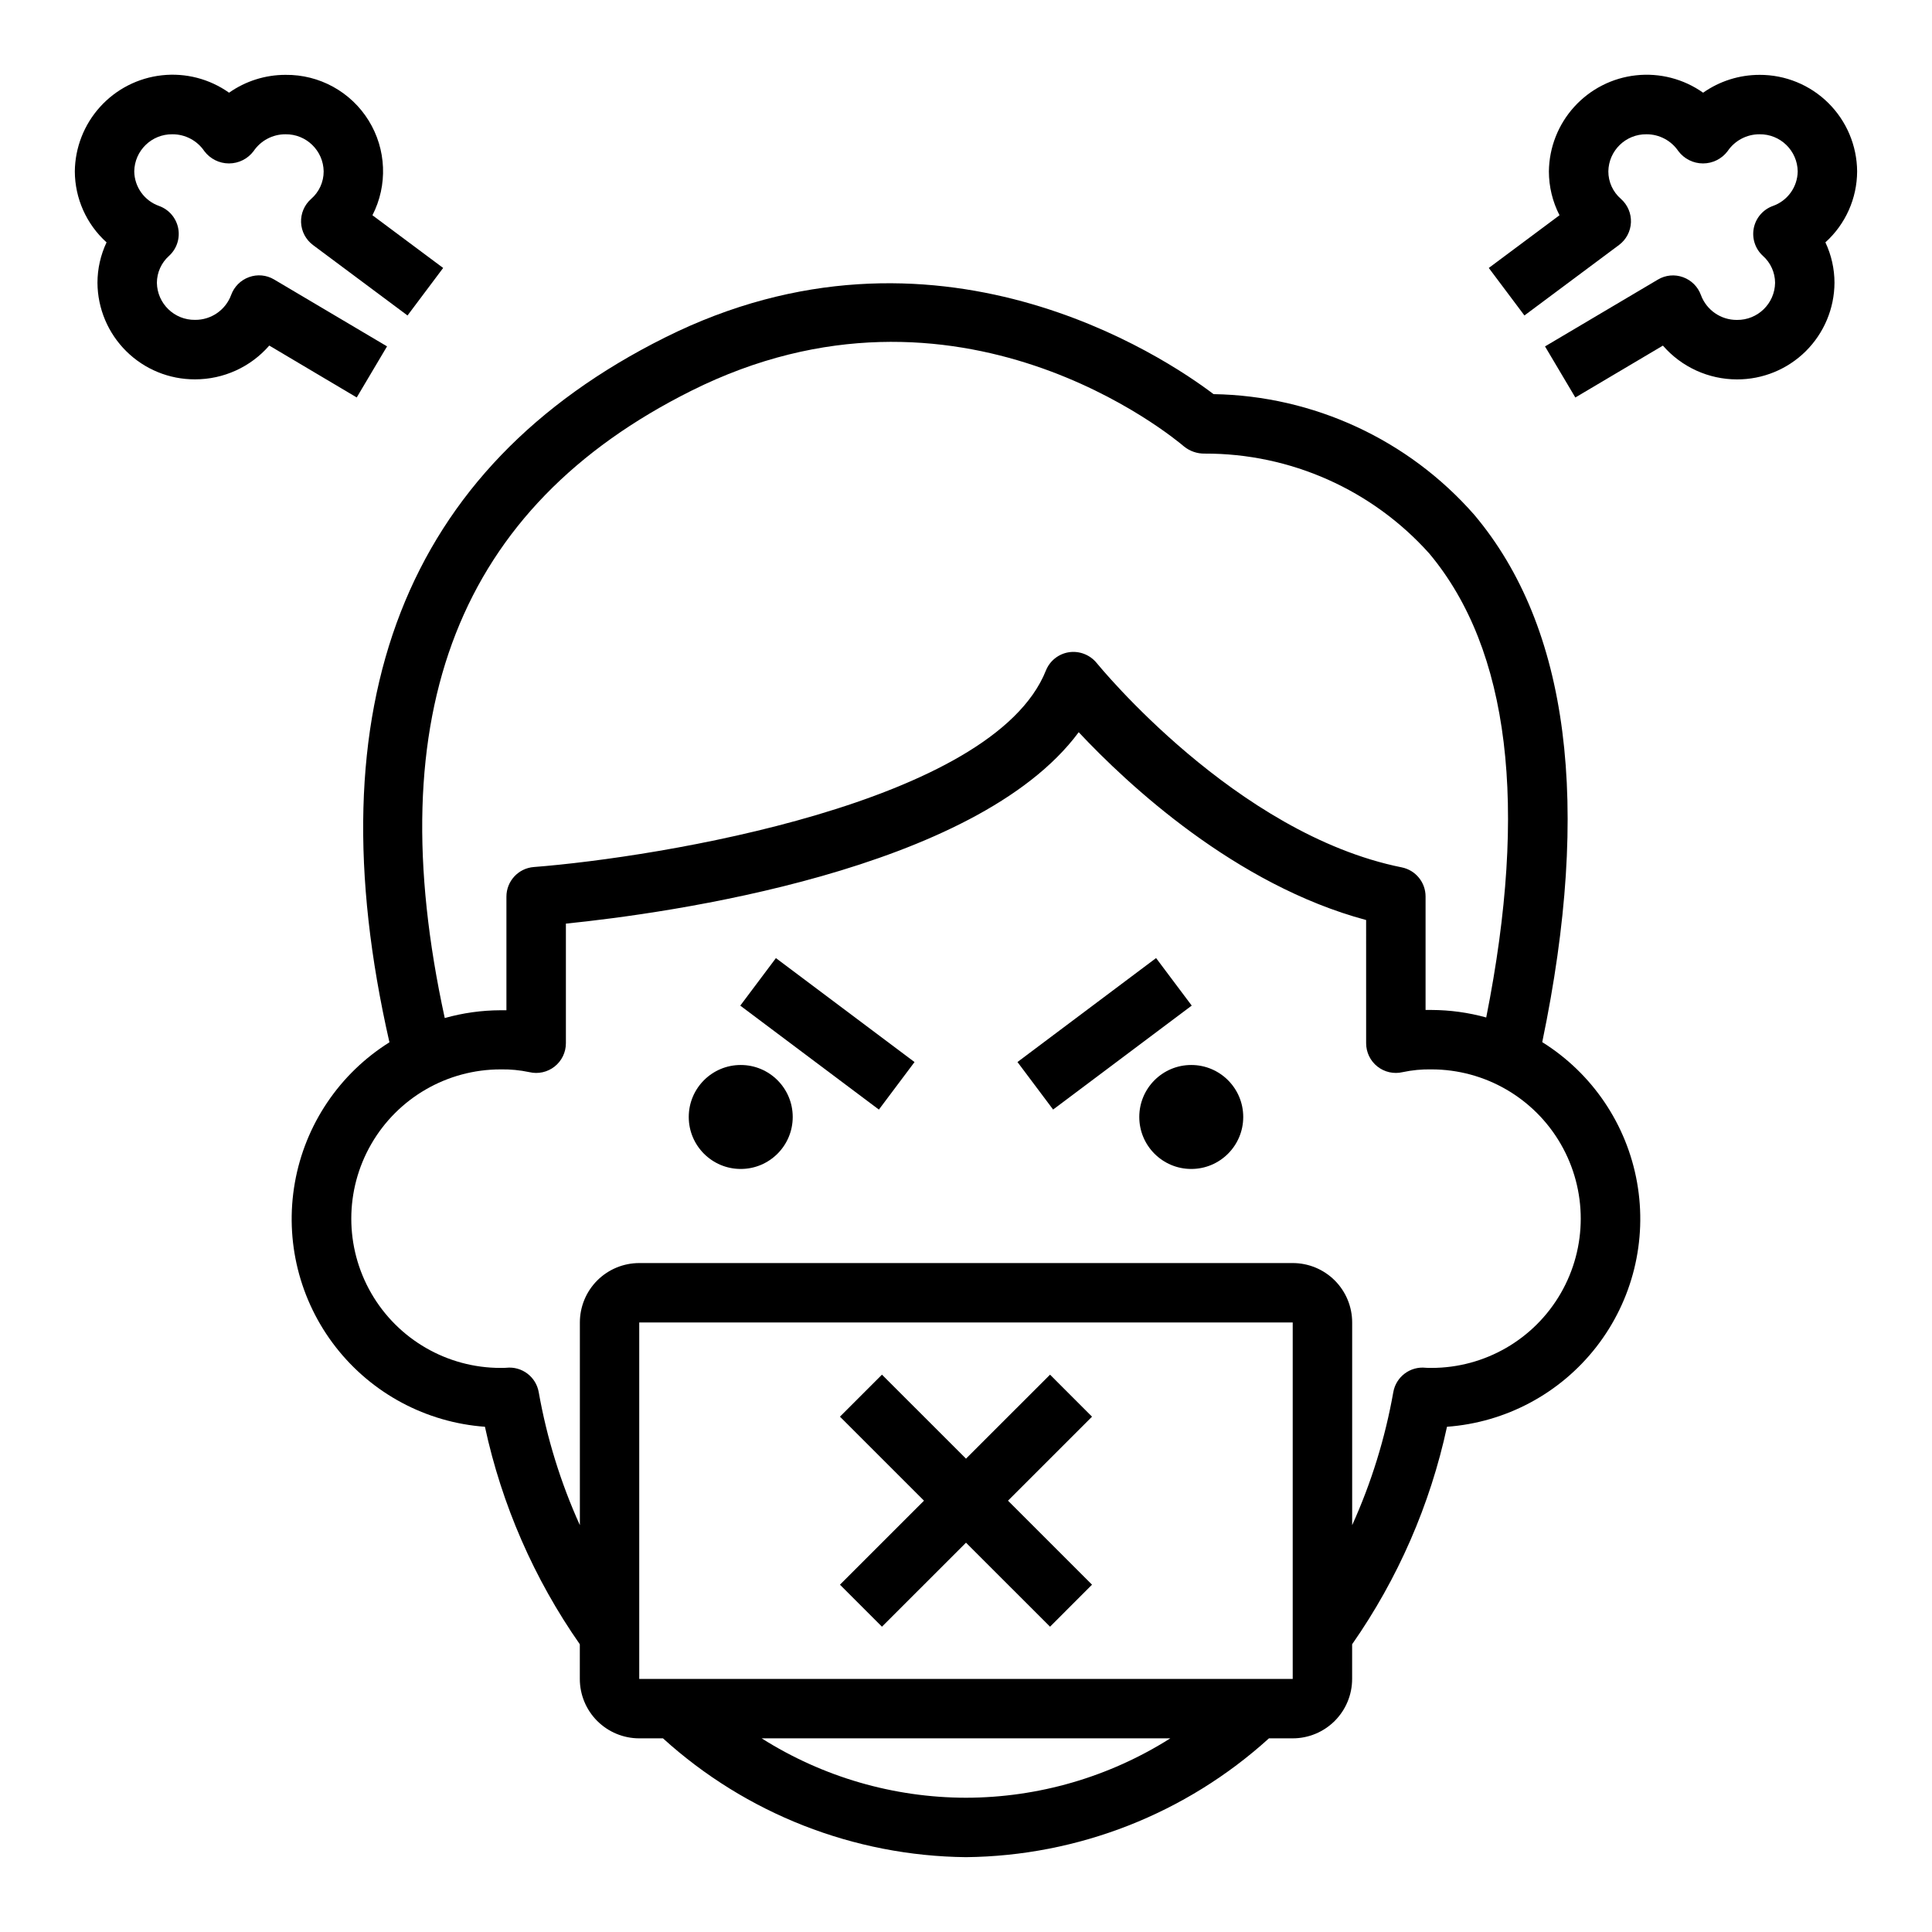
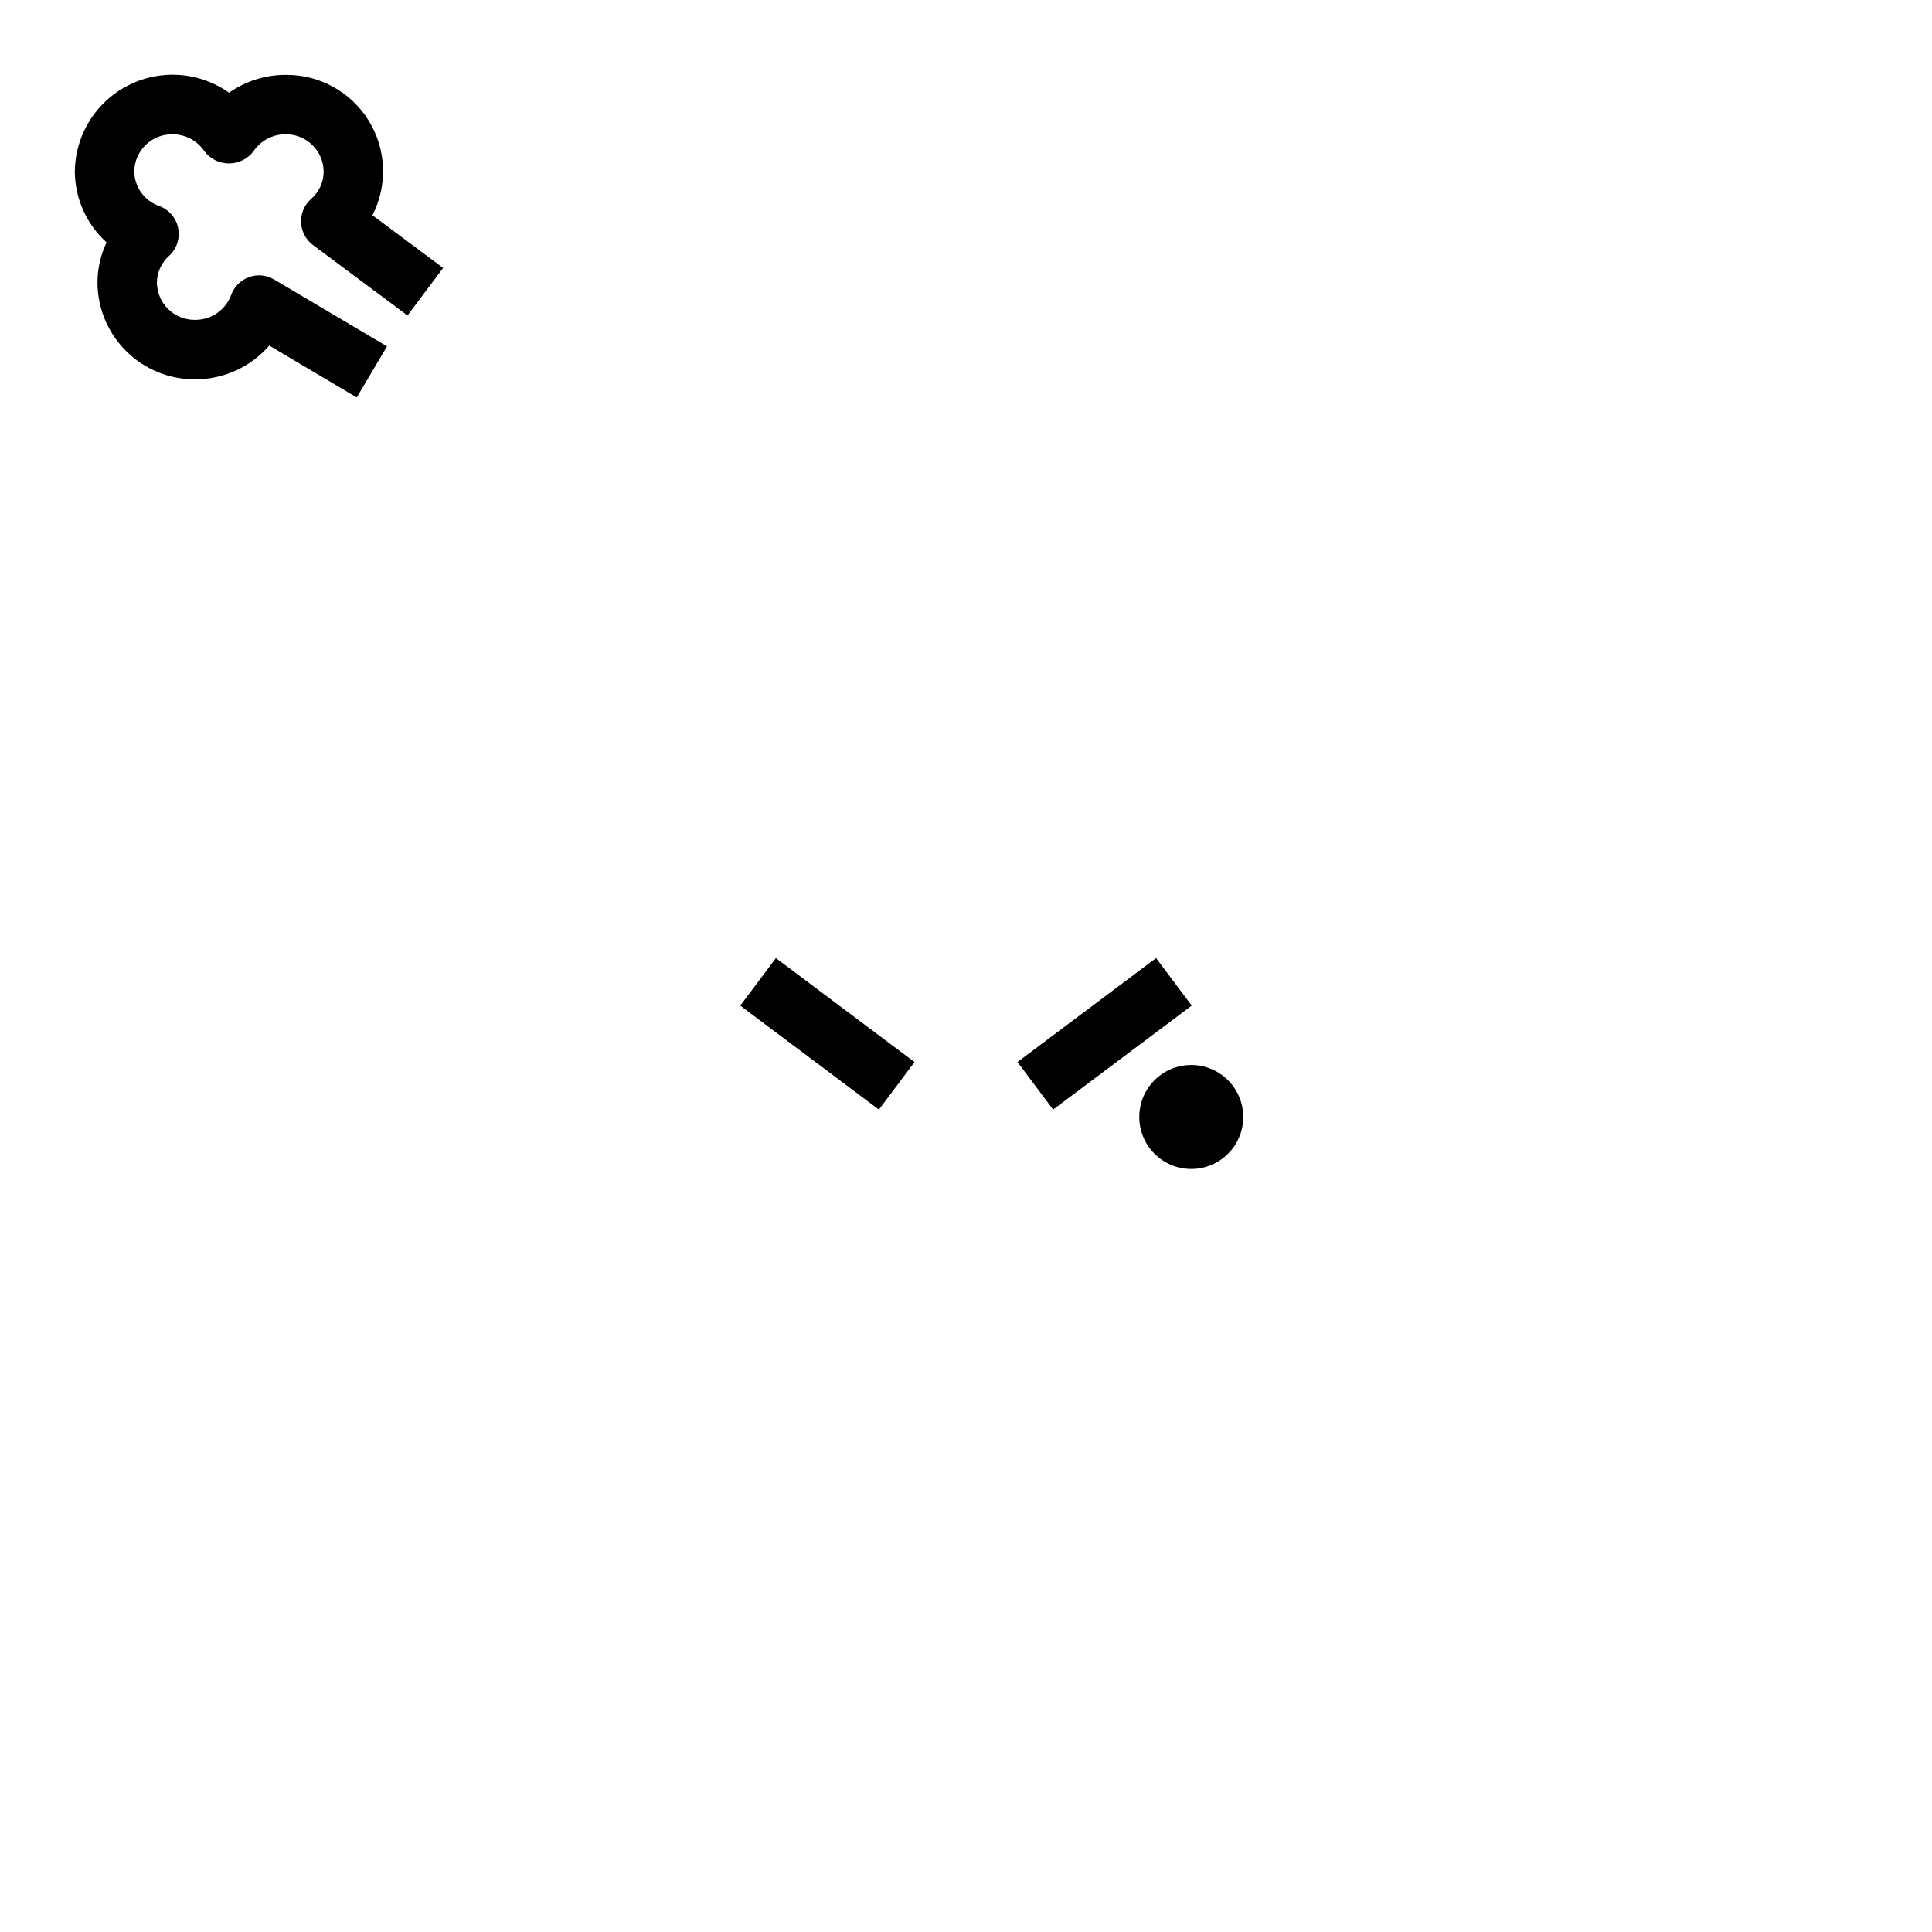
<svg xmlns="http://www.w3.org/2000/svg" fill="#000000" width="800px" height="800px" version="1.1" viewBox="144 144 512 512">
  <g>
-     <path d="m354.08 440.01c0 7.609-6.168 13.777-13.777 13.777-7.609 0-13.777-6.168-13.777-13.777s6.168-13.777 13.777-13.777c7.609 0 13.777 6.168 13.777 13.777" />
    <path d="m473.47 440.01c0 7.609-6.168 13.777-13.777 13.777s-13.773-6.168-13.773-13.777 6.164-13.777 13.773-13.777 13.777 6.168 13.777 13.777" />
-     <path d="m422.27 508.3-22.27 22.262-22.27-22.262-11.133 11.133 22.27 22.262-22.27 22.262 11.133 11.133 22.27-22.266 22.27 22.266 11.129-11.133-22.27-22.262 22.27-22.262z" />
    <path d="m413.64 425.45 36.734-27.551 9.445 12.594-36.734 27.551z" />
    <path d="m340.18 410.5 9.445-12.594 36.734 27.551-9.445 12.594z" />
-     <path d="m610.3 163.84c-5.356-0.004-10.578 1.648-14.957 4.727-5.168-3.66-11.5-5.297-17.793-4.606-6.297 0.688-12.117 3.66-16.371 8.355-4.254 4.691-6.637 10.777-6.707 17.109 0.004 4.043 0.969 8.023 2.816 11.617l-18.742 13.969 9.445 12.594 25.066-18.68c1.902-1.418 3.062-3.617 3.16-5.988s-0.879-4.66-2.656-6.231c-2.121-1.832-3.34-4.496-3.332-7.297 0.09-5.496 4.606-9.887 10.102-9.824 3.383-0.012 6.555 1.66 8.453 4.465 1.543 2.055 3.961 3.262 6.531 3.262 2.566 0 4.988-1.207 6.527-3.262 1.898-2.805 5.07-4.477 8.457-4.465 5.508-0.07 10.031 4.332 10.113 9.84-0.059 4.137-2.691 7.793-6.594 9.164-2.594 0.938-4.508 3.16-5.047 5.867-0.535 2.703 0.379 5.492 2.414 7.348 2.043 1.816 3.215 4.41 3.231 7.141-0.082 5.504-4.606 9.906-10.109 9.84-4.254 0.031-8.074-2.606-9.547-6.598-0.797-2.195-2.527-3.926-4.727-4.723-2.203-0.809-4.66-0.578-6.672 0.629l-29.914 17.711 8.031 13.539 23.215-13.754-0.004 0.004c4.941 5.688 12.105 8.953 19.641 8.953 6.816 0.02 13.363-2.664 18.207-7.461 4.84-4.801 7.582-11.324 7.621-18.141-0.004-3.703-0.828-7.363-2.41-10.715 5.328-4.805 8.383-11.633 8.41-18.805-0.047-6.82-2.793-13.34-7.641-18.137-4.848-4.797-11.402-7.473-18.219-7.449z" />
    <path d="m246.57 235.79-29.914-17.715c-2.016-1.211-4.473-1.441-6.676-0.629-2.199 0.797-3.93 2.527-4.723 4.723-1.477 3.992-5.297 6.629-9.551 6.598-5.508 0.078-10.039-4.316-10.129-9.824 0.012-2.731 1.188-5.324 3.227-7.141 2.035-1.855 2.949-4.644 2.414-7.348-0.539-2.707-2.453-4.93-5.043-5.867-3.902-1.371-6.539-5.027-6.598-9.164 0.082-5.508 4.606-9.91 10.117-9.84 3.383-0.012 6.555 1.66 8.453 4.465 1.543 2.055 3.961 3.262 6.531 3.262 2.566 0 4.984-1.207 6.527-3.262 1.898-2.805 5.07-4.477 8.457-4.465 5.508-0.07 10.031 4.332 10.113 9.84 0.008 2.801-1.211 5.465-3.328 7.297-1.781 1.57-2.758 3.859-2.66 6.231 0.098 2.371 1.262 4.57 3.164 5.988l25.047 18.664 9.445-12.594-18.742-13.969c4.09-7.965 3.707-17.496-1.012-25.109-4.715-7.613-13.074-12.203-22.027-12.094-5.356-0.004-10.578 1.648-14.957 4.727-5.168-3.664-11.5-5.305-17.797-4.613-6.297 0.688-12.121 3.66-16.371 8.355-4.254 4.695-6.641 10.785-6.707 17.117 0.031 7.172 3.082 14 8.41 18.805-1.582 3.352-2.406 7.012-2.41 10.715 0.043 6.82 2.789 13.34 7.637 18.137s11.398 7.477 18.215 7.449c7.547 0.012 14.73-3.254 19.68-8.953l23.176 13.754z" />
-     <path d="m552.71 420.17c13.098-62.93 7.086-109.96-18.027-139.76-17.488-19.922-42.578-31.527-69.082-31.961-12.762-9.676-73.762-50.836-145.47-14.957-68.863 34.426-93.324 97.285-72.926 186.73-13.242 8.297-22.352 21.812-25.066 37.203-2.719 15.387 1.211 31.207 10.812 43.535 9.602 12.328 23.977 20.012 39.562 21.148 4.469 20.691 13.016 40.289 25.145 57.641v9.184c0 4.176 1.656 8.18 4.609 11.133 2.953 2.953 6.957 4.613 11.133 4.613h6.297c22.008 19.973 50.578 31.176 80.297 31.488 29.715-0.312 58.285-11.516 80.293-31.488h6.297c4.176 0 8.18-1.66 11.133-4.613s4.613-6.957 4.613-11.133v-9.184c12.125-17.352 20.676-36.949 25.141-57.641 15.598-1.137 29.98-8.828 39.582-21.172 9.602-12.34 13.523-28.176 10.789-43.57s-11.867-28.91-25.133-37.191zm-225.53-172.6c70.848-35.426 128.18 12.691 130.59 14.746l-0.004-0.004c1.559 1.266 3.508 1.938 5.512 1.898 22.715-0.066 44.375 9.578 59.52 26.504 21.254 25.426 26.215 66.914 15.066 122.93-4.723-1.305-9.598-1.977-14.5-1.992h-1.574v-30.07c0.004-3.742-2.629-6.965-6.297-7.715-44.059-8.832-80.492-53.742-80.859-54.16-1.766-2.168-4.539-3.254-7.305-2.863-2.773 0.41-5.117 2.262-6.156 4.863-14.051 35.172-102.72 49.508-135.7 52.066-4.109 0.316-7.277 3.75-7.266 7.871v30.086h-1.574c-4.992 0.016-9.961 0.711-14.77 2.062-17.648-80.953 3.699-135.42 65.316-166.22zm72.816 372.85c-19.176-0.031-37.949-5.488-54.152-15.742h108.3c-16.203 10.254-34.977 15.711-54.148 15.742zm-86.594-31.488v-94.465h173.18v94.465zm209.95-82.418c-0.504 0.012-1.012 0-1.52-0.039-4.117-0.445-7.875 2.379-8.594 6.461-2.152 12.16-5.816 24-10.902 35.25v-53.719c0-4.172-1.66-8.18-4.613-11.133-2.953-2.949-6.957-4.609-11.133-4.609h-173.18c-4.176 0-8.18 1.66-11.133 4.609-2.953 2.953-4.609 6.961-4.609 11.133v53.719c-5.09-11.25-8.754-23.09-10.906-35.25-0.715-4.082-4.477-6.906-8.594-6.461-0.508 0.039-1.012 0.051-1.52 0.039-14.133 0-27.191-7.539-34.258-19.777-7.066-12.242-7.066-27.32 0-39.559 7.066-12.238 20.125-19.777 34.258-19.777 2.562-0.051 5.125 0.195 7.637 0.73 2.34 0.555 4.805 0.004 6.691-1.488 1.887-1.492 2.988-3.766 2.988-6.172v-31.699c26.656-2.707 108.63-13.91 135.9-50.727 12.988 13.855 41.508 40.477 76.168 49.773l0.004 32.652c0 2.406 1.102 4.68 2.988 6.172 1.887 1.492 4.352 2.043 6.695 1.488 2.508-0.535 5.07-0.781 7.633-0.73 14.133 0 27.191 7.539 34.258 19.777s7.066 27.316 0 39.559c-7.066 12.238-20.125 19.777-34.258 19.777z" />
  </g>
</svg>